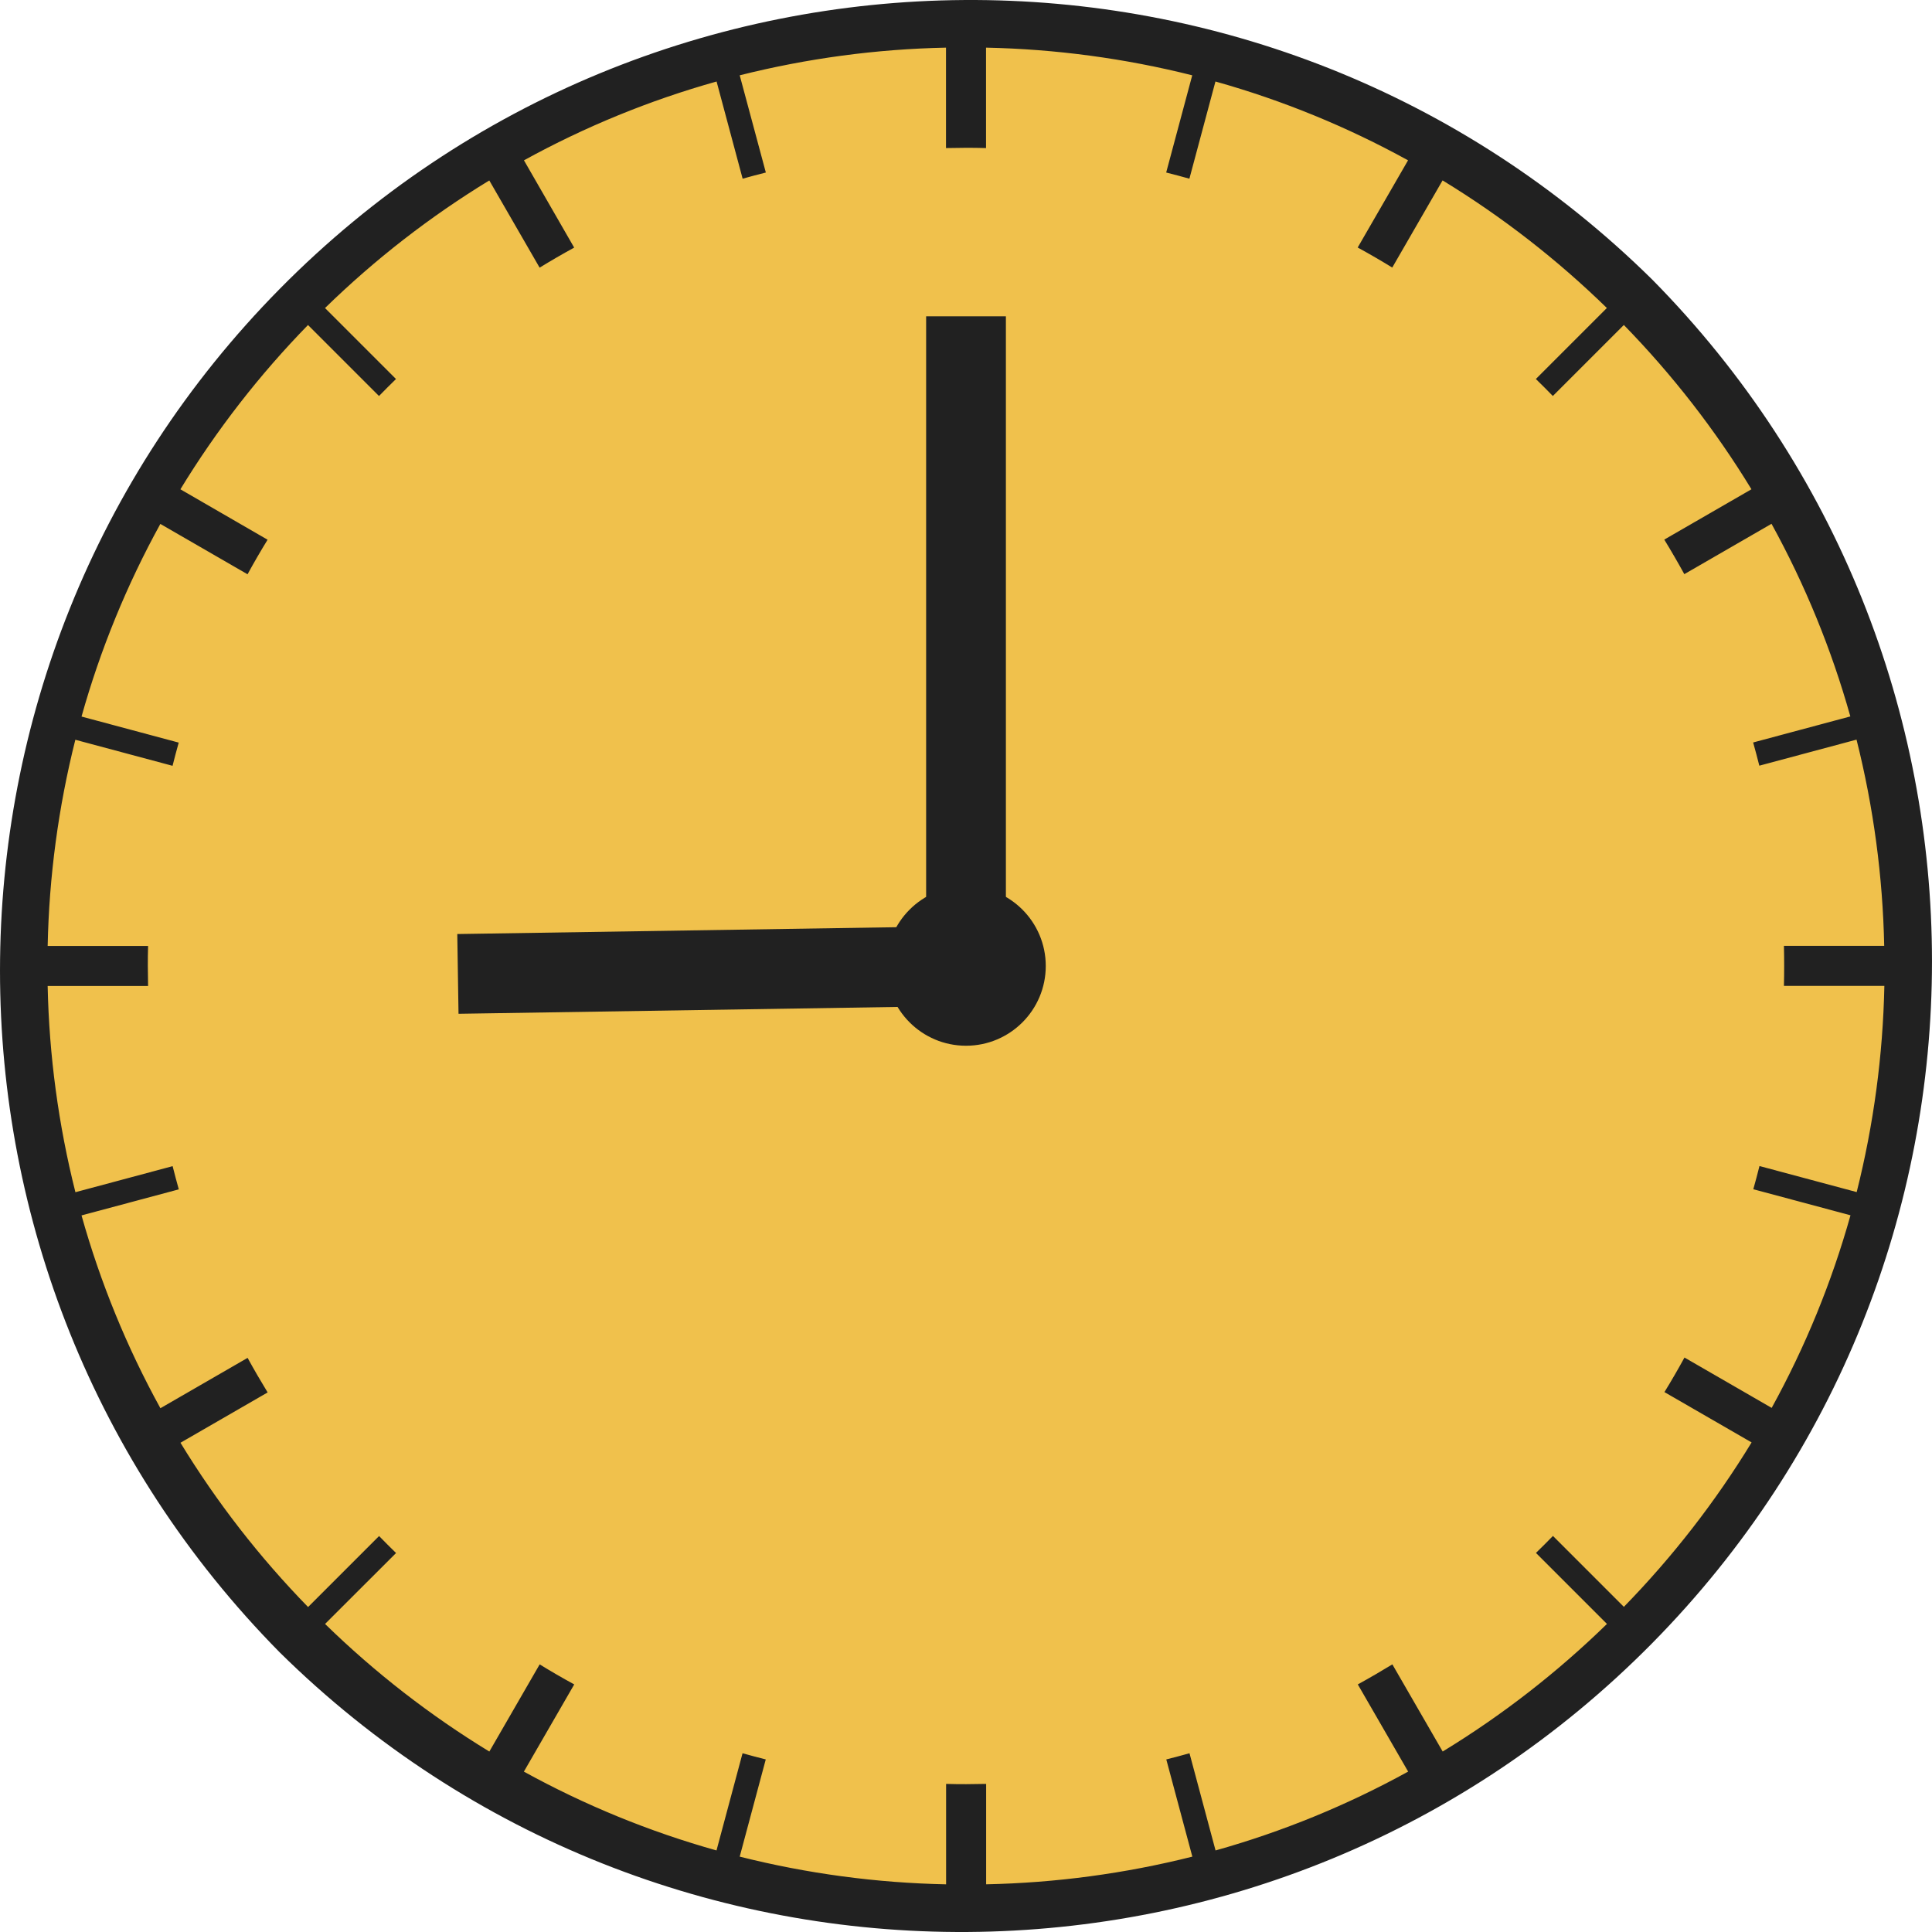
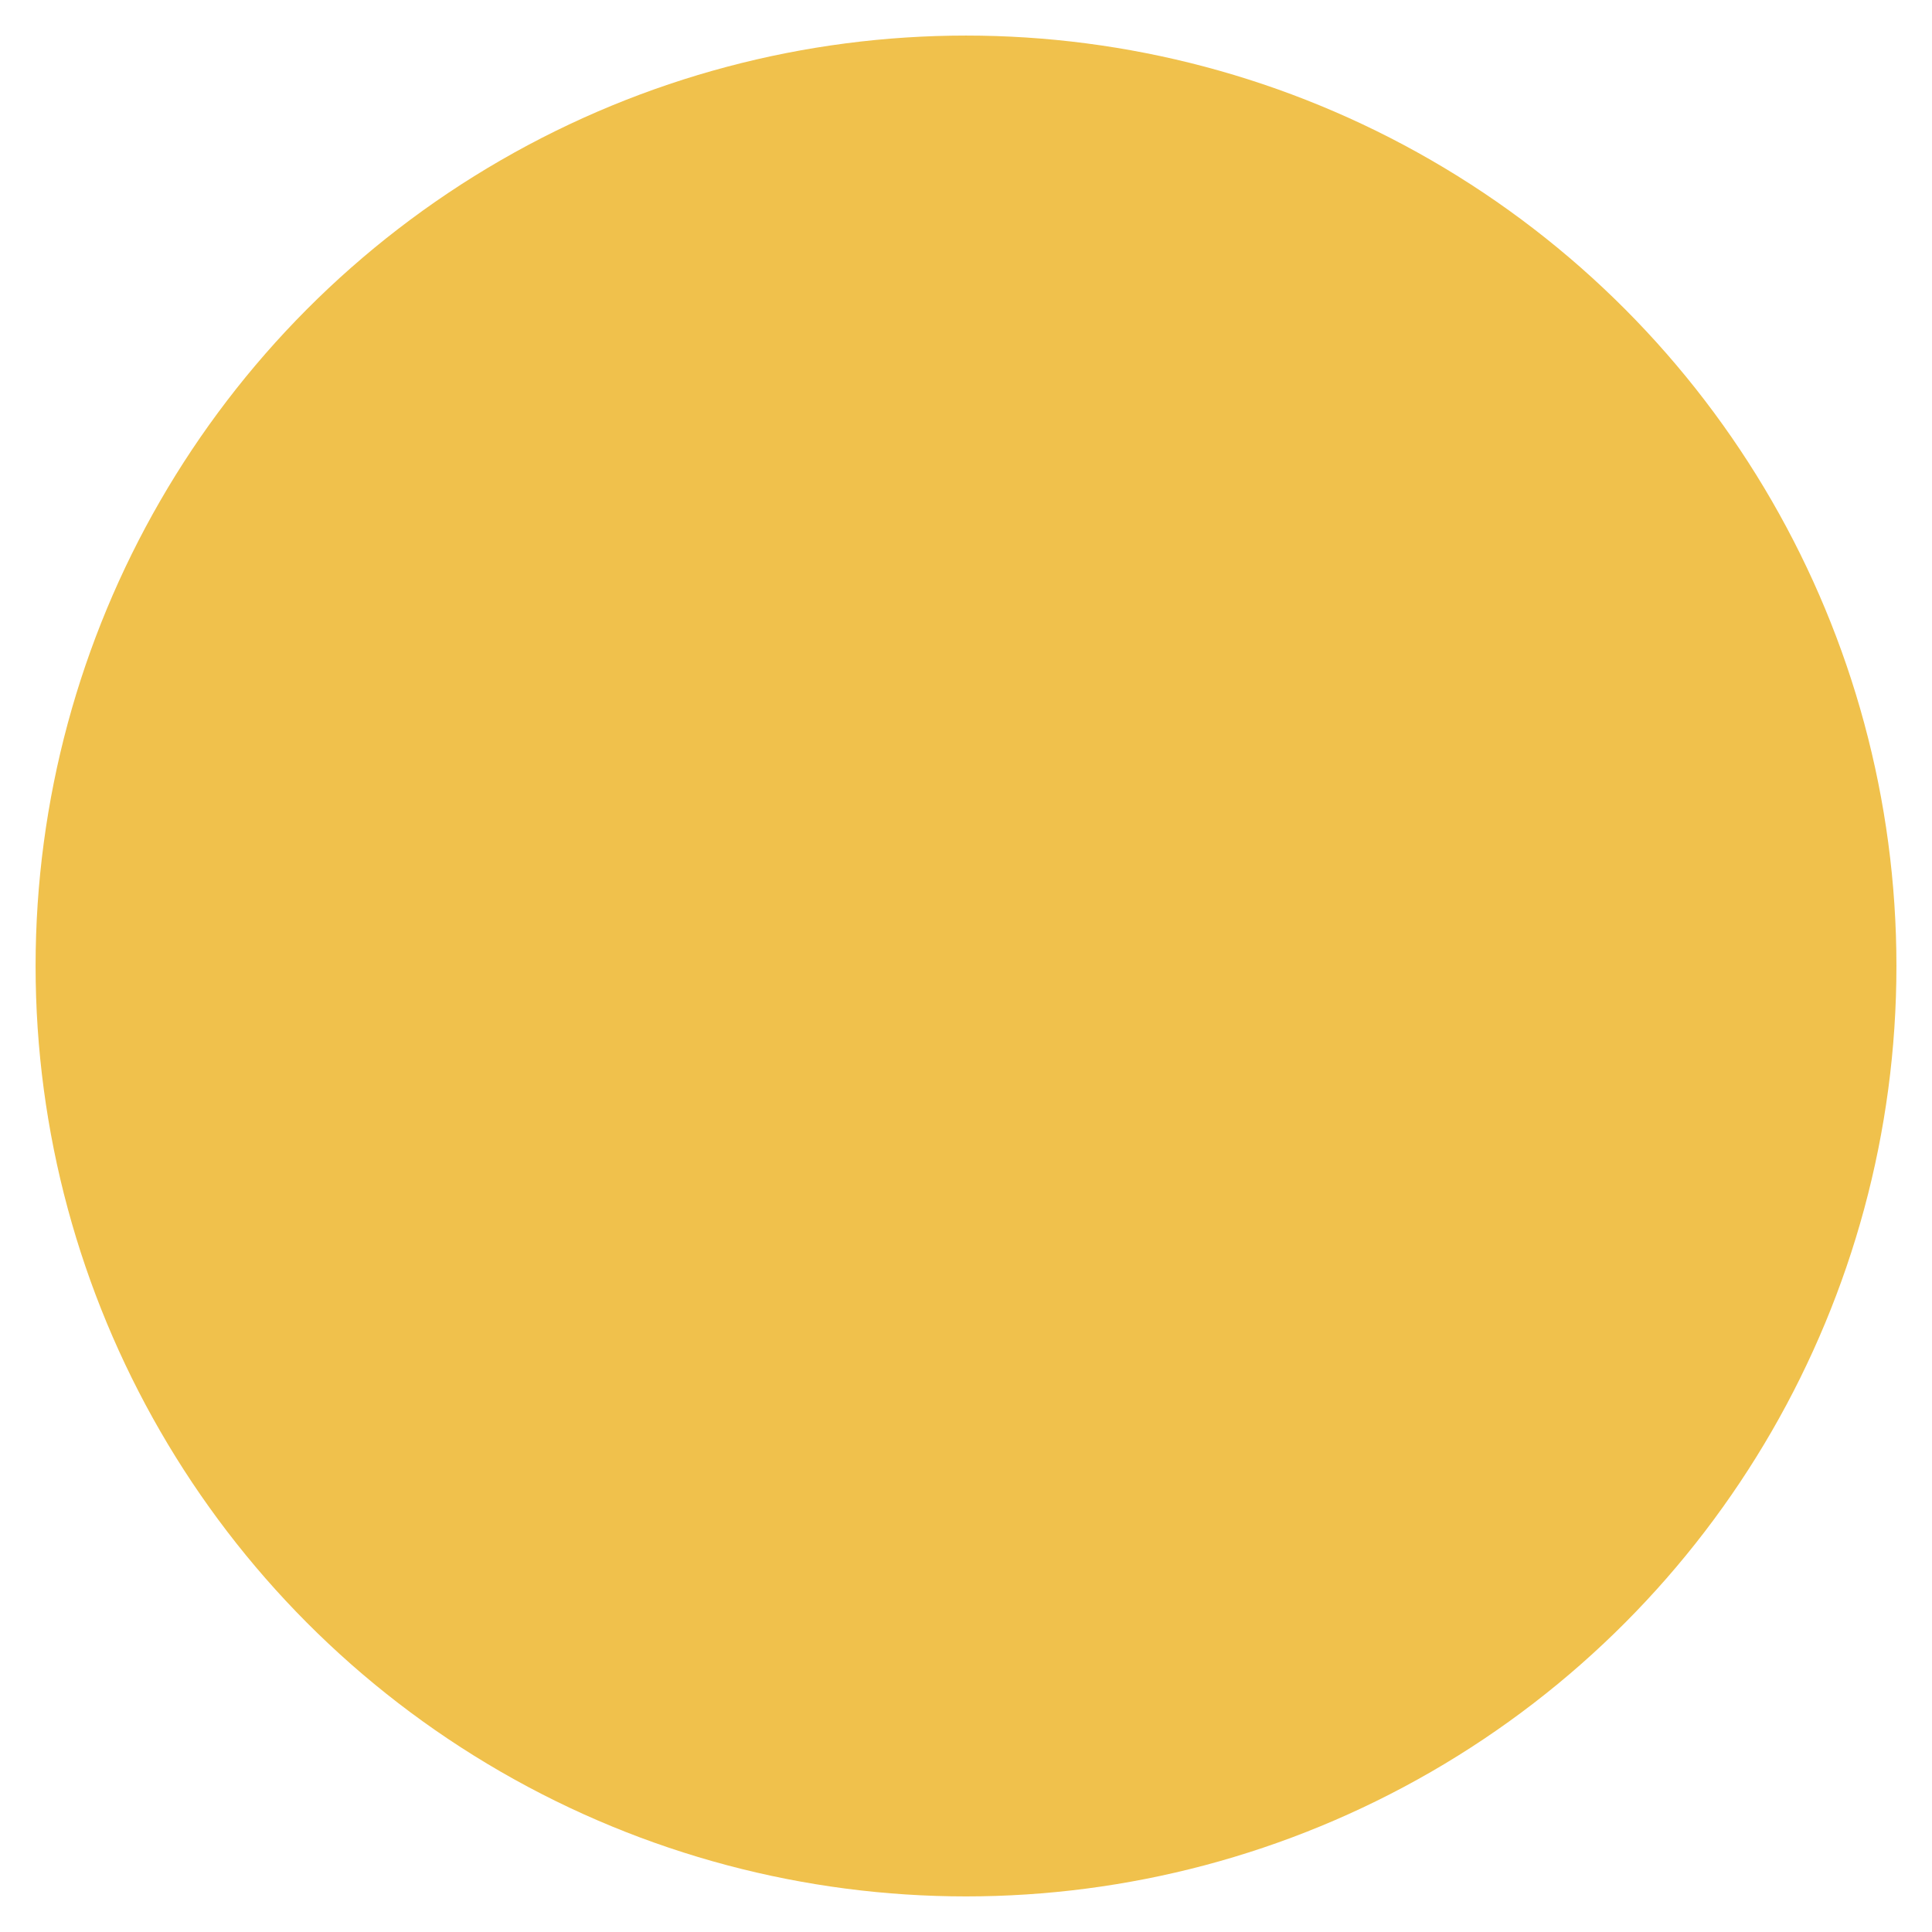
<svg xmlns="http://www.w3.org/2000/svg" id="uuid-facc3b55-39ff-4d64-a7b0-10a9375ed010" viewBox="0 0 72.677 72.677">
  <defs>
    <style>.uuid-bb10404b-823c-414c-bf15-ec7be3e44525{stroke-miterlimit:4;stroke-width:3px;}.uuid-bb10404b-823c-414c-bf15-ec7be3e44525,.uuid-7946b1d4-ec2d-4938-acf5-16e36d4089e0{fill:none;stroke:#212121;}.uuid-7946b1d4-ec2d-4938-acf5-16e36d4089e0{stroke-width:3px;}.uuid-3267fb8c-2e97-48b7-a836-d0126d31ff28{fill:#f0c14c;}.uuid-3267fb8c-2e97-48b7-a836-d0126d31ff28,.uuid-757577da-57f0-4ef9-9300-c9dd41ffa994{stroke-width:0px;}.uuid-757577da-57f0-4ef9-9300-c9dd41ffa994{fill:#212121;}</style>
  </defs>
  <g id="uuid-60a7c14c-67f0-4e4c-8121-8dc12d00a478">
    <g id="uuid-cef38b8b-a00c-43ab-afff-5f66ca3d629b">
      <g id="uuid-6a95b340-45c9-4965-8370-ad191918395c">
        <circle id="uuid-8c8ab589-07ee-47d9-b25b-459bd3f4c8de" class="uuid-3267fb8c-2e97-48b7-a836-d0126d31ff28" cx="36.339" cy="36.338" r="35" />
-         <path id="uuid-c64d4fd4-250f-4ac6-8925-29793da11e56" class="uuid-757577da-57f0-4ef9-9300-c9dd41ffa994" d="M62.157,10.521c-14.355-14.163-37.473-14.007-51.636.348-14.027,14.218-14.028,37.068-.001,51.287,14.355,14.163,37.473,14.007,51.636-.348,14.027-14.218,14.028-37.068.001-51.287M61.089,60.449l-2.671-2.671c-.21.216-.423.429-.639.639l2.671,2.671c-1.873,1.827-3.946,3.438-6.18,4.8l-1.893-3.279c-.427.261-.861.513-1.3.754l1.894,3.28c-2.293,1.263-4.724,2.259-7.245,2.966l-.98-3.656c-.289.082-.581.158-.873.232l.98,3.657c-2.538.638-5.14.987-7.757,1.041v-3.777c-.25.006-.501.009-.753.01-.252.001-.503-.003-.753-.01v3.778c-2.619-.053-5.224-.403-7.764-1.042l.98-3.657c-.293-.074-.584-.15-.873-.232l-.98,3.656c-2.521-.707-4.952-1.702-7.246-2.965l1.894-3.28c-.441-.241-.875-.492-1.3-.754l-1.893,3.279c-2.234-1.362-4.307-2.973-6.18-4.8l2.671-2.668c-.216-.21-.429-.423-.639-.639l-2.671,2.671c-1.827-1.873-3.438-3.946-4.8-6.18l3.279-1.893c-.261-.427-.513-.861-.754-1.3l-3.28,1.894c-1.264-2.296-2.26-4.729-2.967-7.253l3.659-.98c-.082-.289-.158-.581-.232-.873l-3.657.98c-.639-2.538-.989-5.14-1.044-7.757h3.778c-.006-.25-.009-.501-.01-.753-.001-.252.003-.503.01-.753H1.793c.054-2.617.403-5.219,1.041-7.757l3.657.98c.074-.293.15-.584.232-.873l-3.656-.98c.707-2.521,1.702-4.952,2.965-7.246l3.28,1.894c.241-.441.492-.875.754-1.3l-3.28-1.897c1.362-2.234,2.973-4.307,4.8-6.18l2.671,2.671c.21-.216.423-.429.639-.639l-2.67-2.67c1.873-1.827,3.946-3.438,6.18-4.8l1.893,3.28c.427-.262.861-.513,1.3-.754l-1.889-3.283c2.294-1.263,4.725-2.258,7.246-2.965l.98,3.656c.289-.082.581-.158.873-.232l-.983-3.657c2.539-.638,5.142-.988,7.76-1.041v3.778c.25-.006.501-.009.753-.01.252-.001.503.003.753.01V1.792c2.617.054,5.219.403,7.757,1.041l-.98,3.657c.293.074.584.15.873.232l.98-3.656c2.521.707,4.952,1.702,7.245,2.965l-1.894,3.28c.441.241.875.492,1.3.754l1.893-3.279c2.234,1.362,4.307,2.973,6.18,4.8l-2.671,2.671c.216.21.429.423.639.639l2.671-2.671c1.827,1.873,3.438,3.946,4.8,6.18l-3.279,1.893c.261.427.513.861.754,1.3l3.28-1.894c1.263,2.294,2.258,4.725,2.965,7.246l-3.656.98c.082.289.158.58.232.873l3.657-.98c.638,2.538.987,5.14,1.041,7.757h-3.772c.006.25.009.501.009.753s-.003.503-.009.753h3.778c-.054,2.617-.403,5.219-1.041,7.757l-3.657-.98c-.074.293-.15.584-.232.873l3.656.98c-.707,2.521-1.702,4.952-2.965,7.245l-3.28-1.894c-.241.441-.492.875-.754,1.3l3.279,1.893c-1.362,2.234-2.973,4.307-4.8,6.18" />
-         <circle id="uuid-f0ab5a0a-5633-4e72-8ad4-5129cce99eb6" class="uuid-757577da-57f0-4ef9-9300-c9dd41ffa994" cx="36.339" cy="36.338" r="3" />
-         <path id="uuid-43851f28-82ff-43b4-be0a-7526222bb647" class="uuid-7946b1d4-ec2d-4938-acf5-16e36d4089e0" d="M36.339,36.338V11.899" />
-         <path id="uuid-a87e7f72-b09d-4851-bb37-968a82e607b4" class="uuid-bb10404b-823c-414c-bf15-ec7be3e44525" d="M17.225,36.636l19.115-.298" />
      </g>
    </g>
  </g>
</svg>